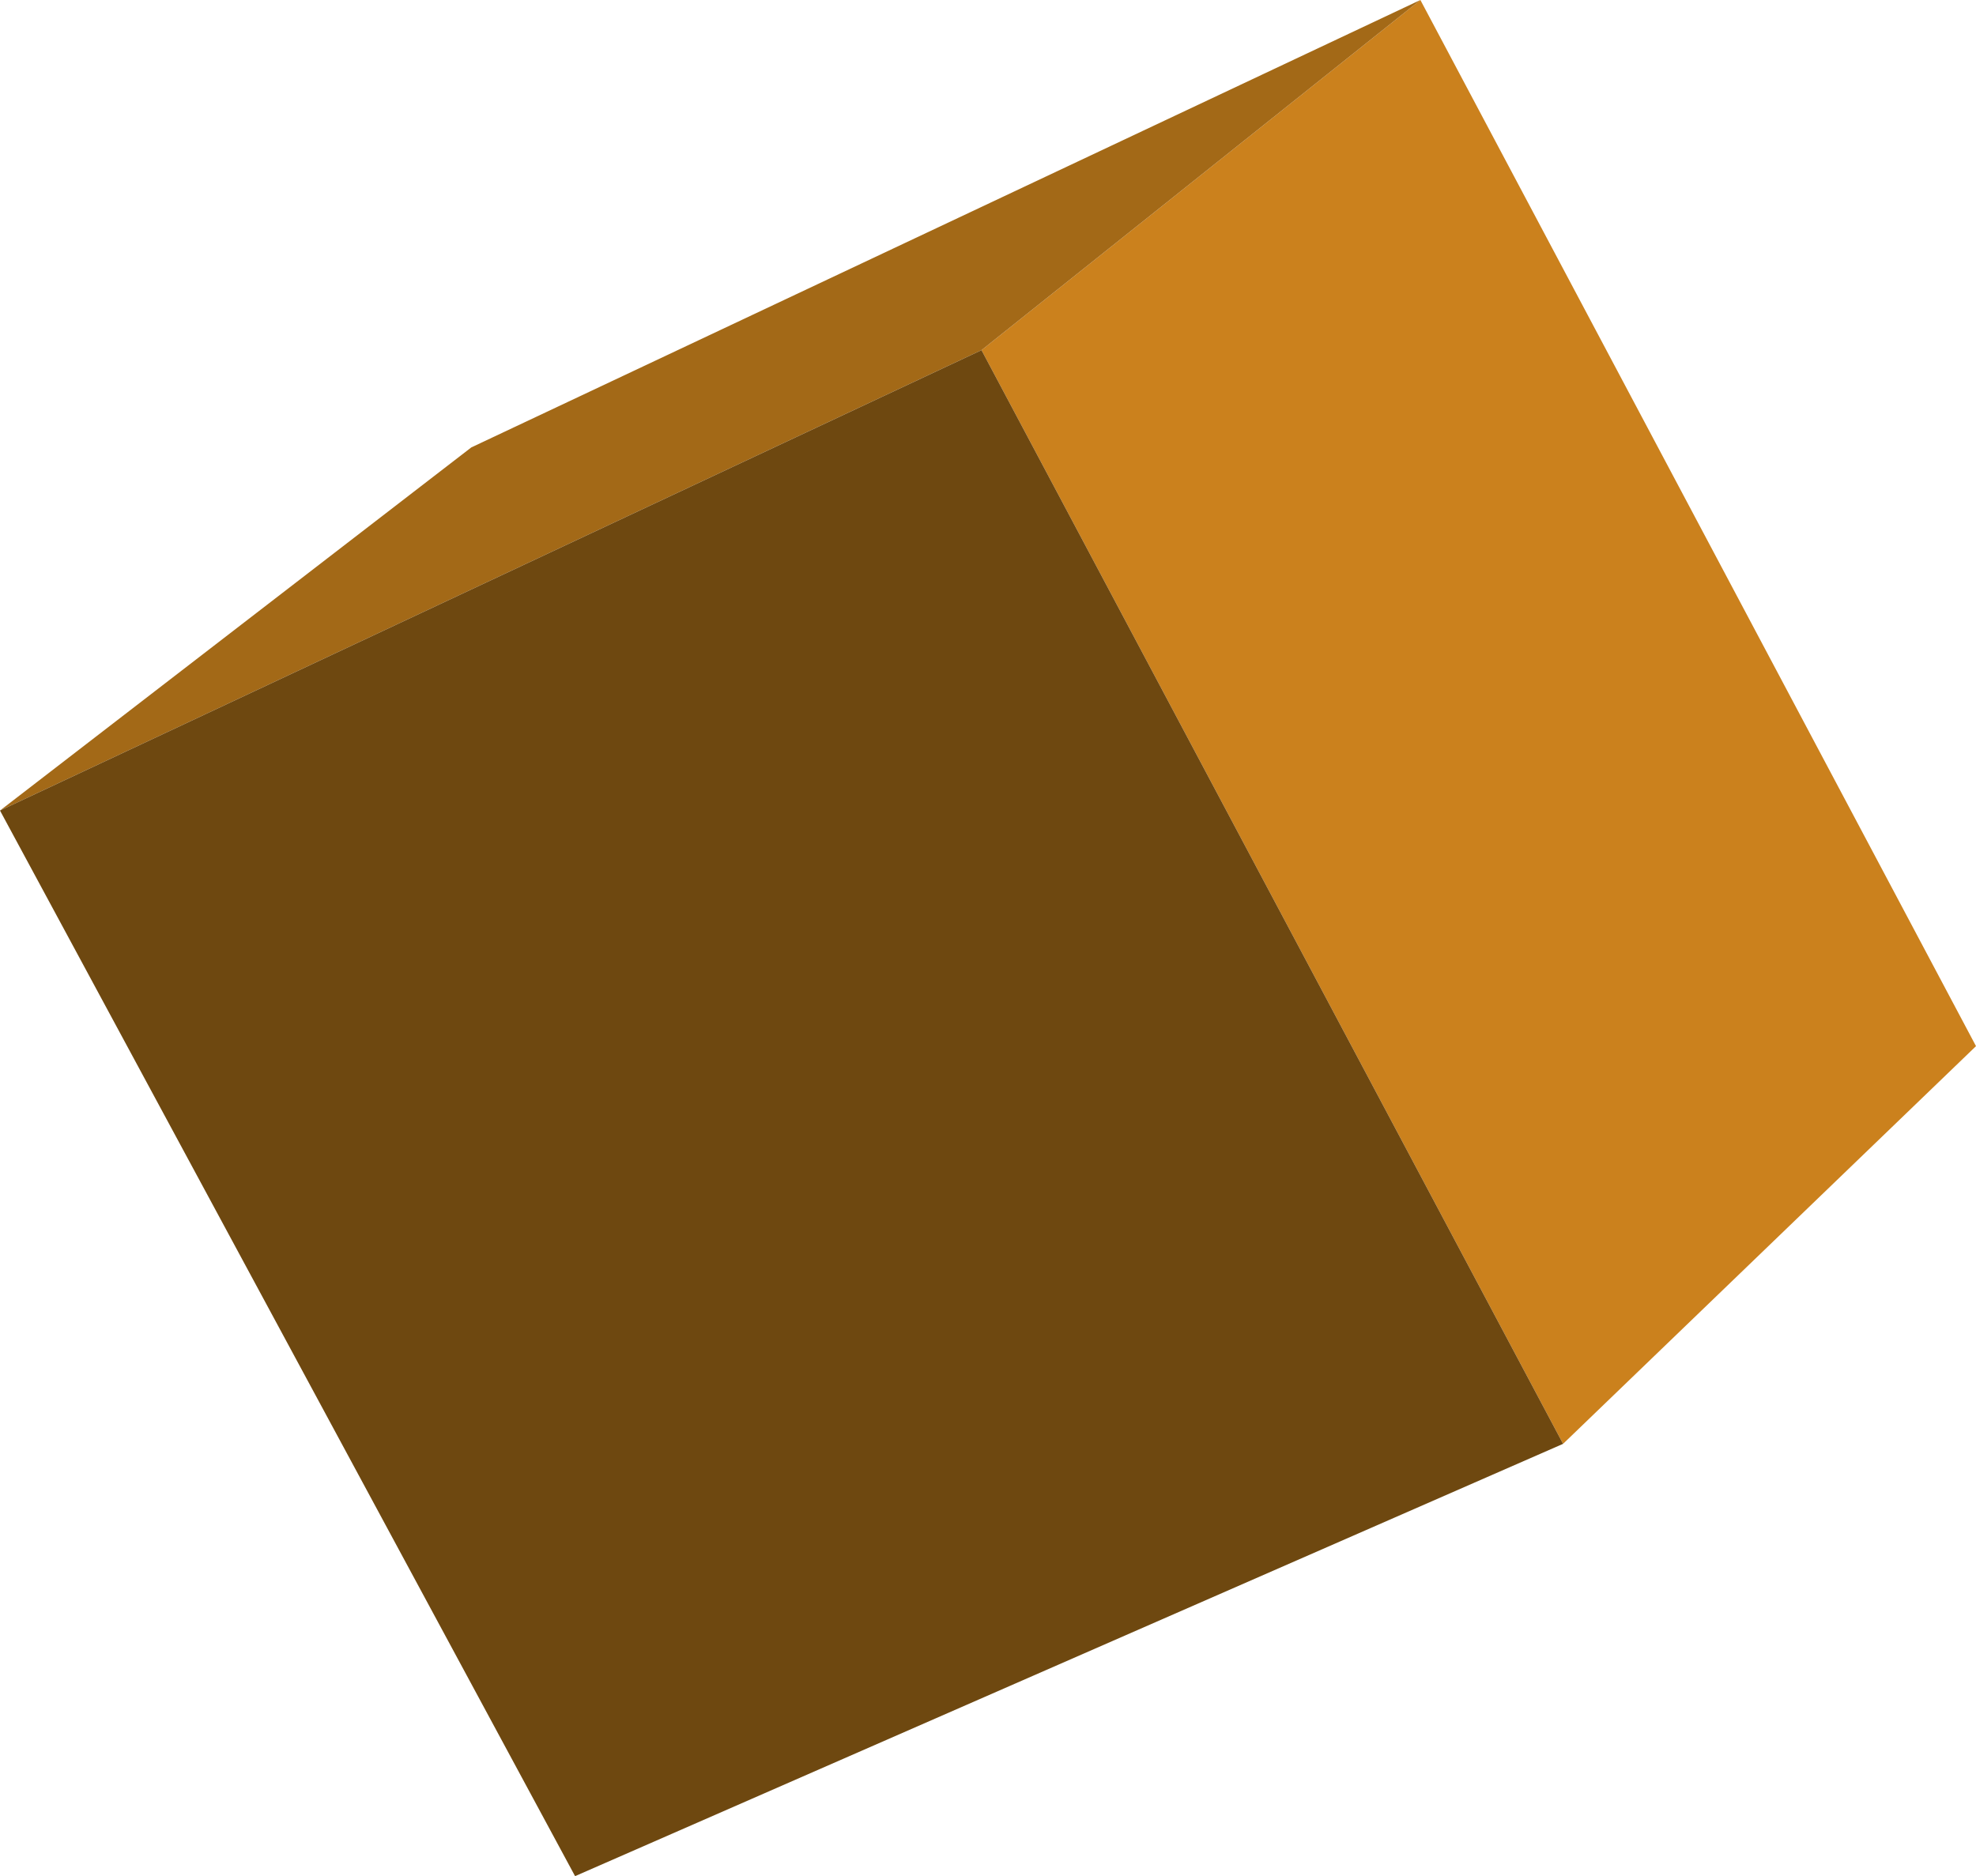
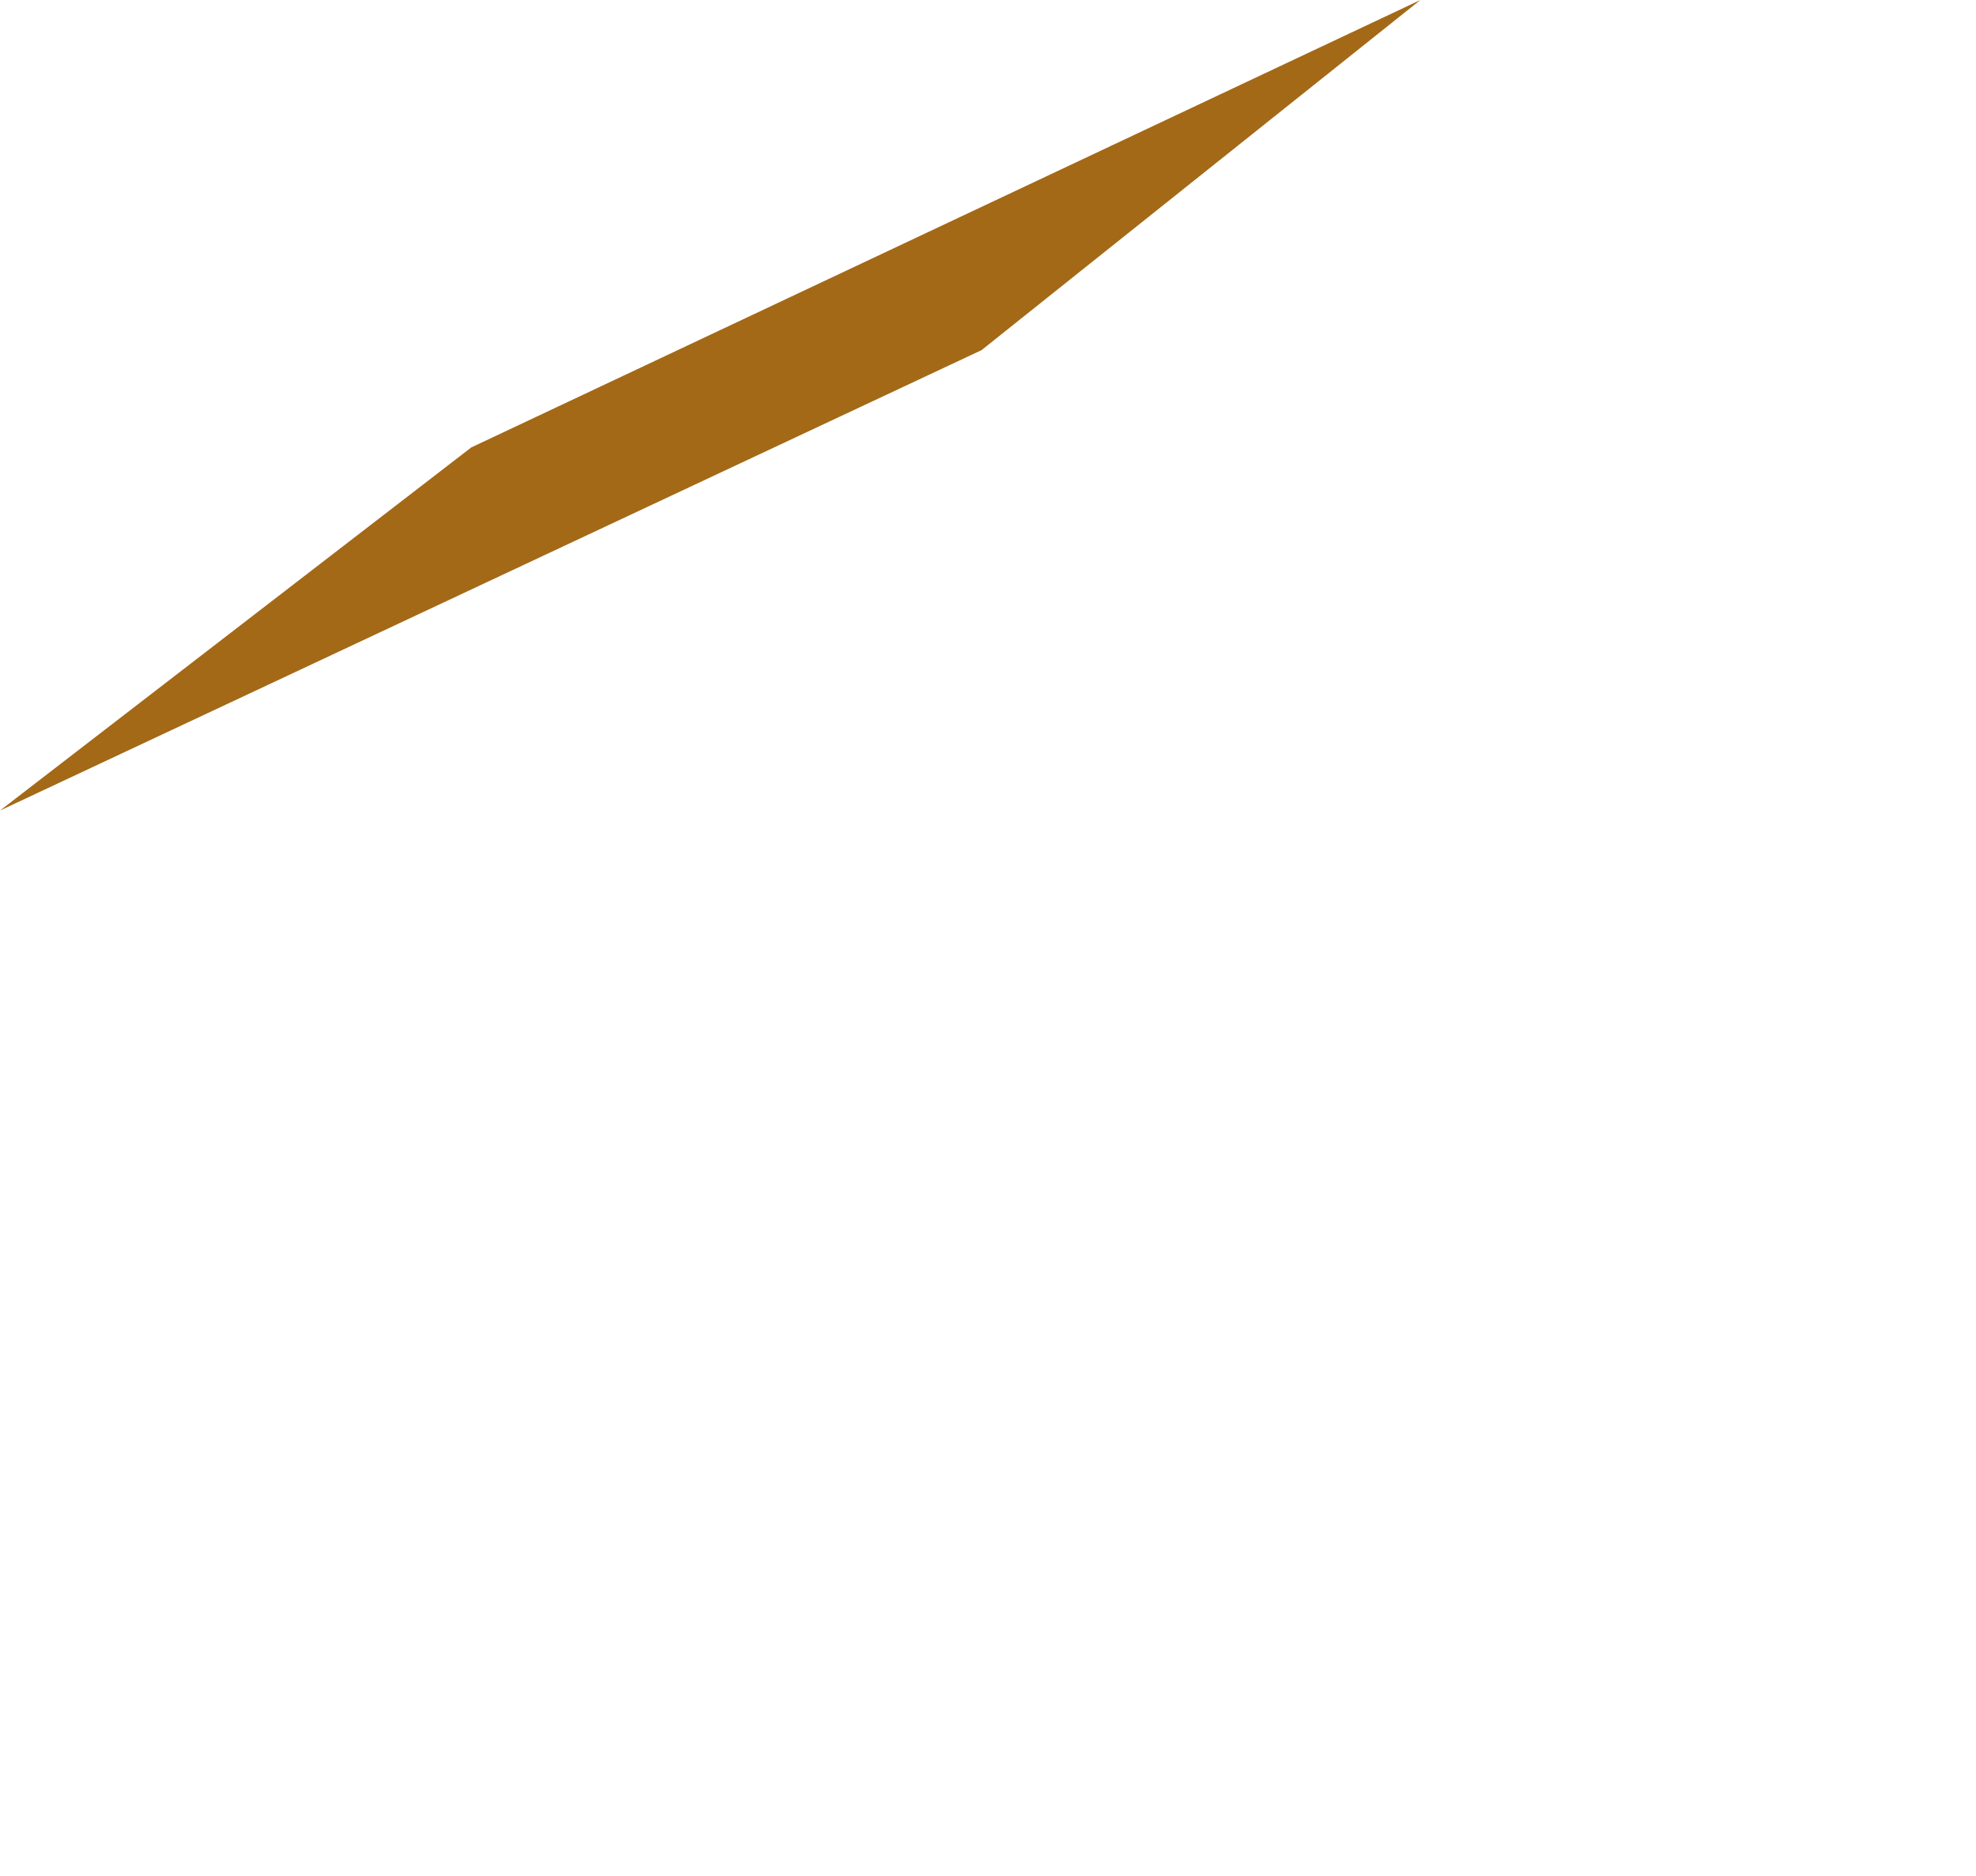
<svg xmlns="http://www.w3.org/2000/svg" height="43.4px" width="45.7px">
  <g transform="matrix(1.0, 0.0, 0.0, 1.0, 22.85, 21.7)">
-     <path d="M-0.15 -13.6 L10.0 -21.7 22.85 2.5 13.3 11.7 -0.15 -13.6" fill="#cb811d" fill-rule="evenodd" stroke="none" />
    <path d="M-22.85 -2.95 L-11.95 -11.35 10.0 -21.7 -0.15 -13.6 -22.85 -2.95" fill="#a36917" fill-rule="evenodd" stroke="none" />
-     <path d="M-22.85 -2.95 L-0.15 -13.6 13.3 11.7 -9.55 21.7 -22.85 -2.95" fill="#6e4810" fill-rule="evenodd" stroke="none" />
  </g>
</svg>